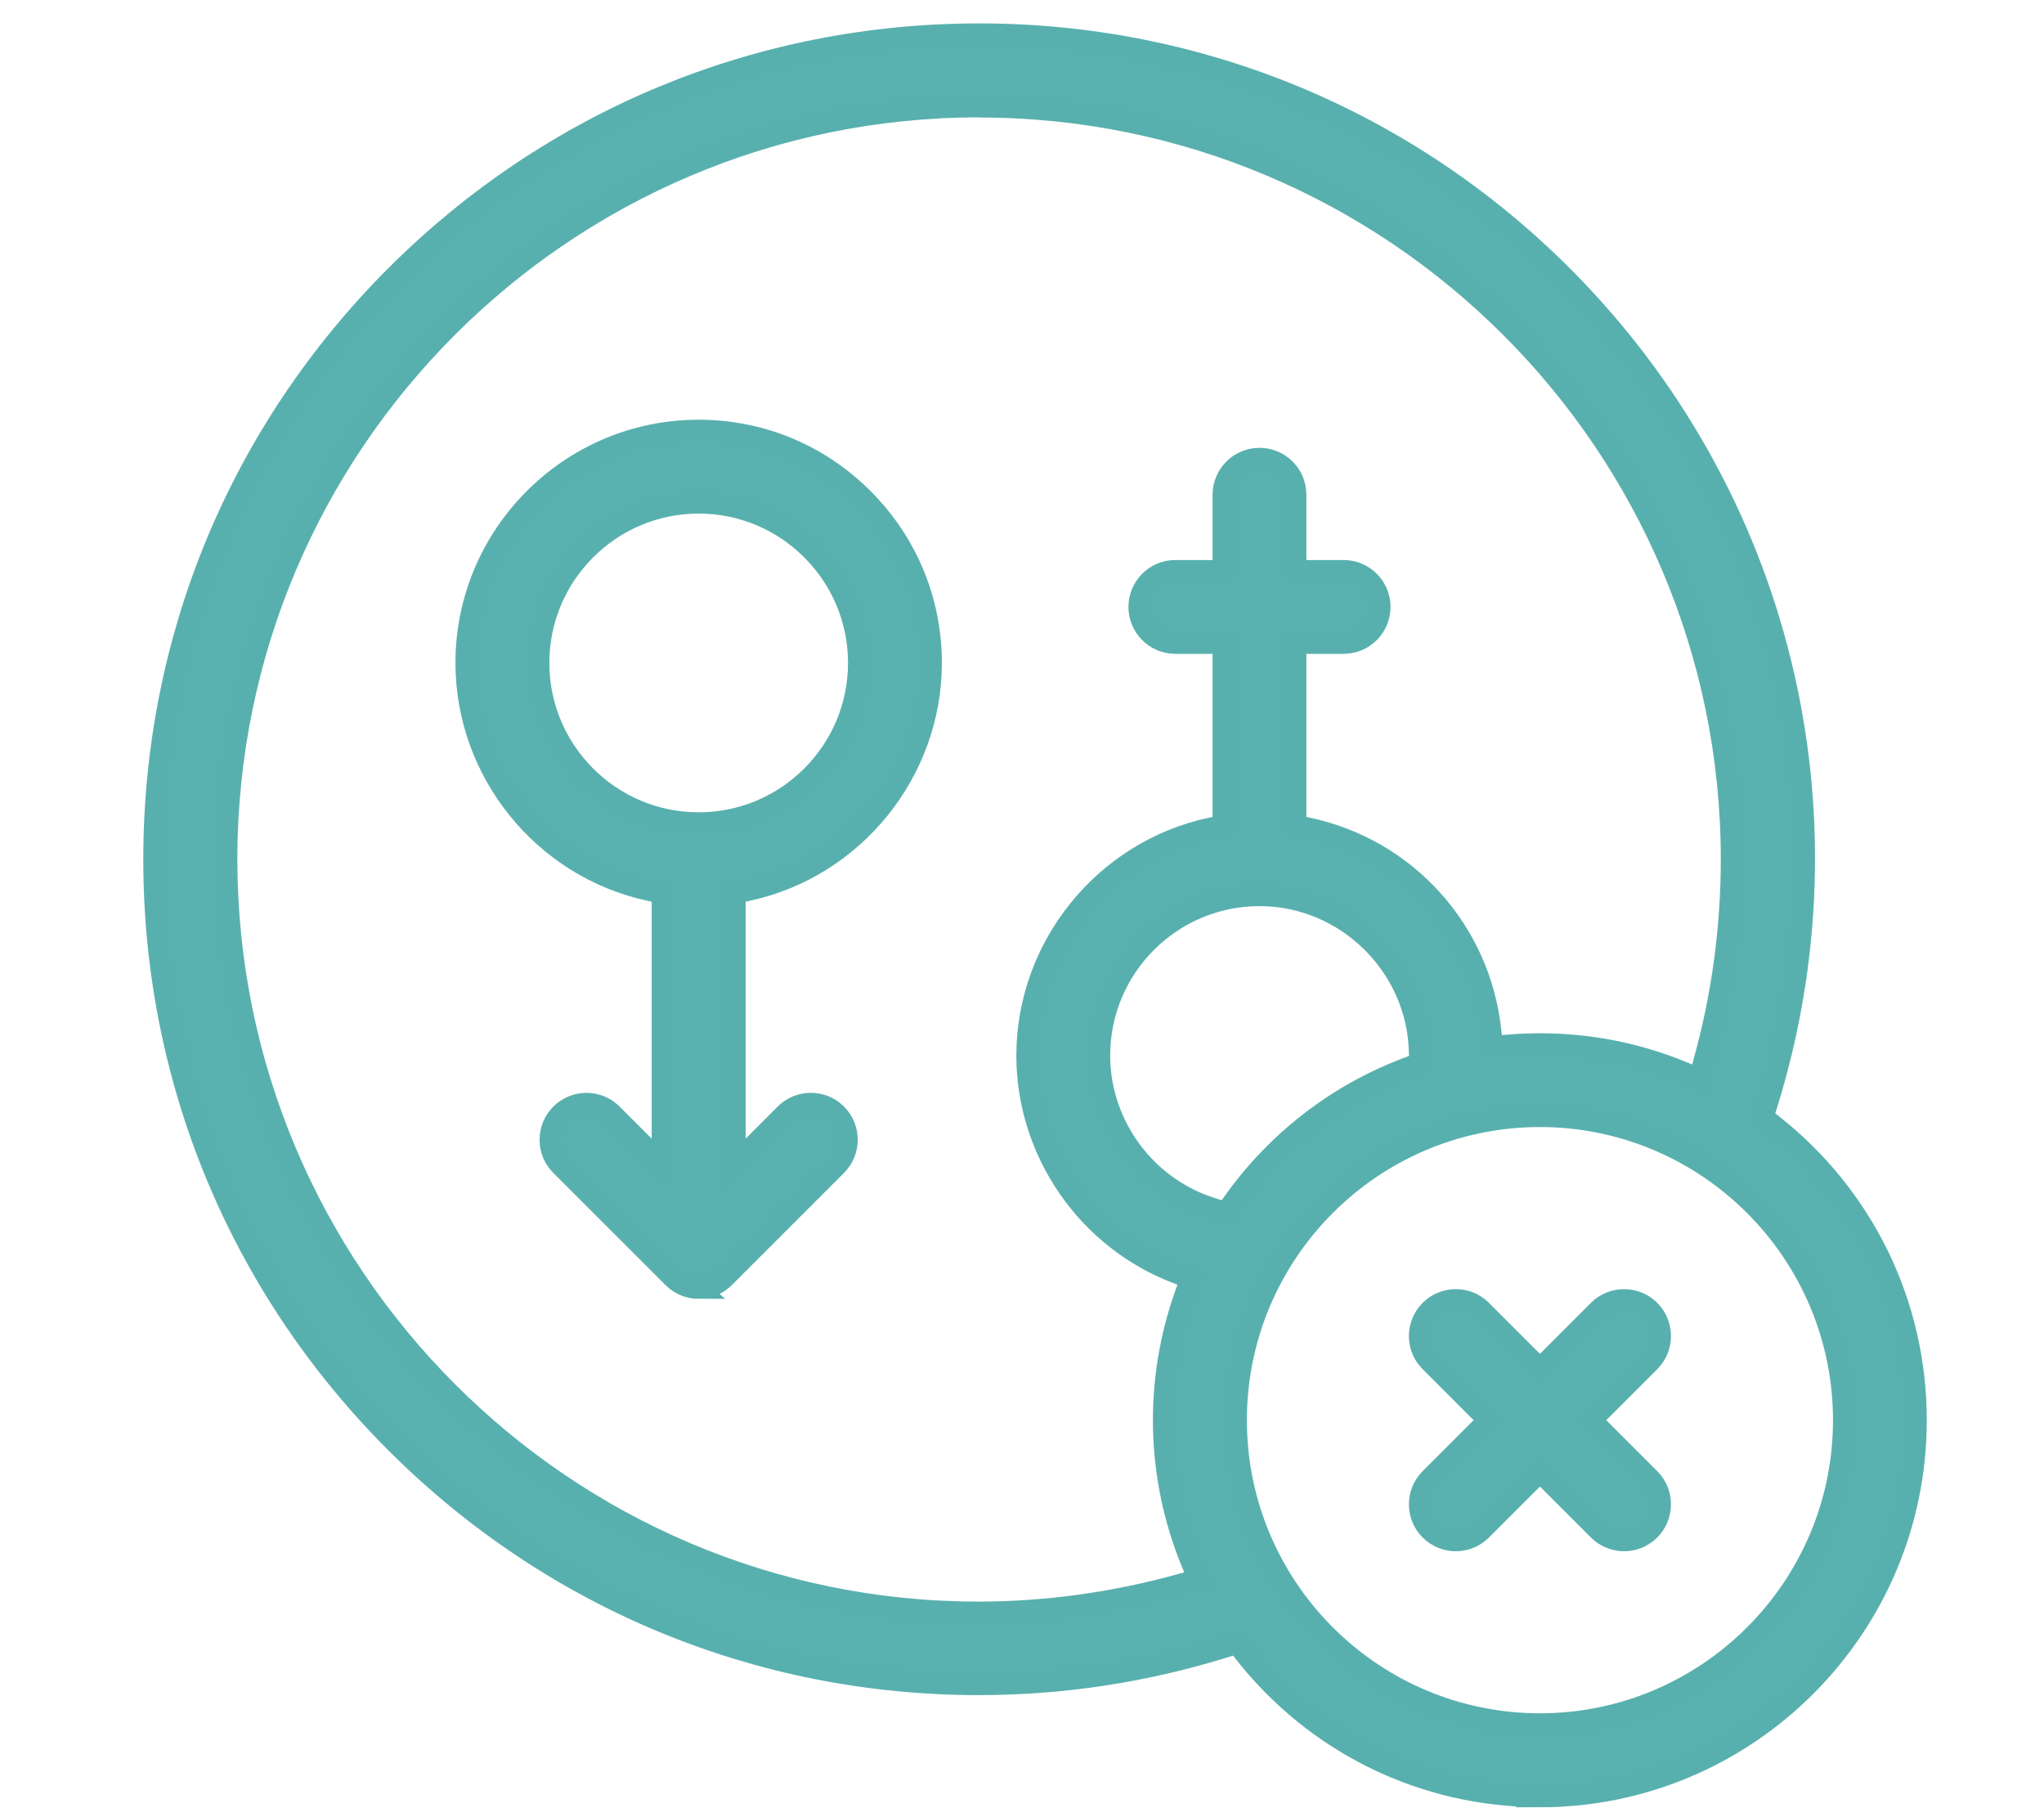
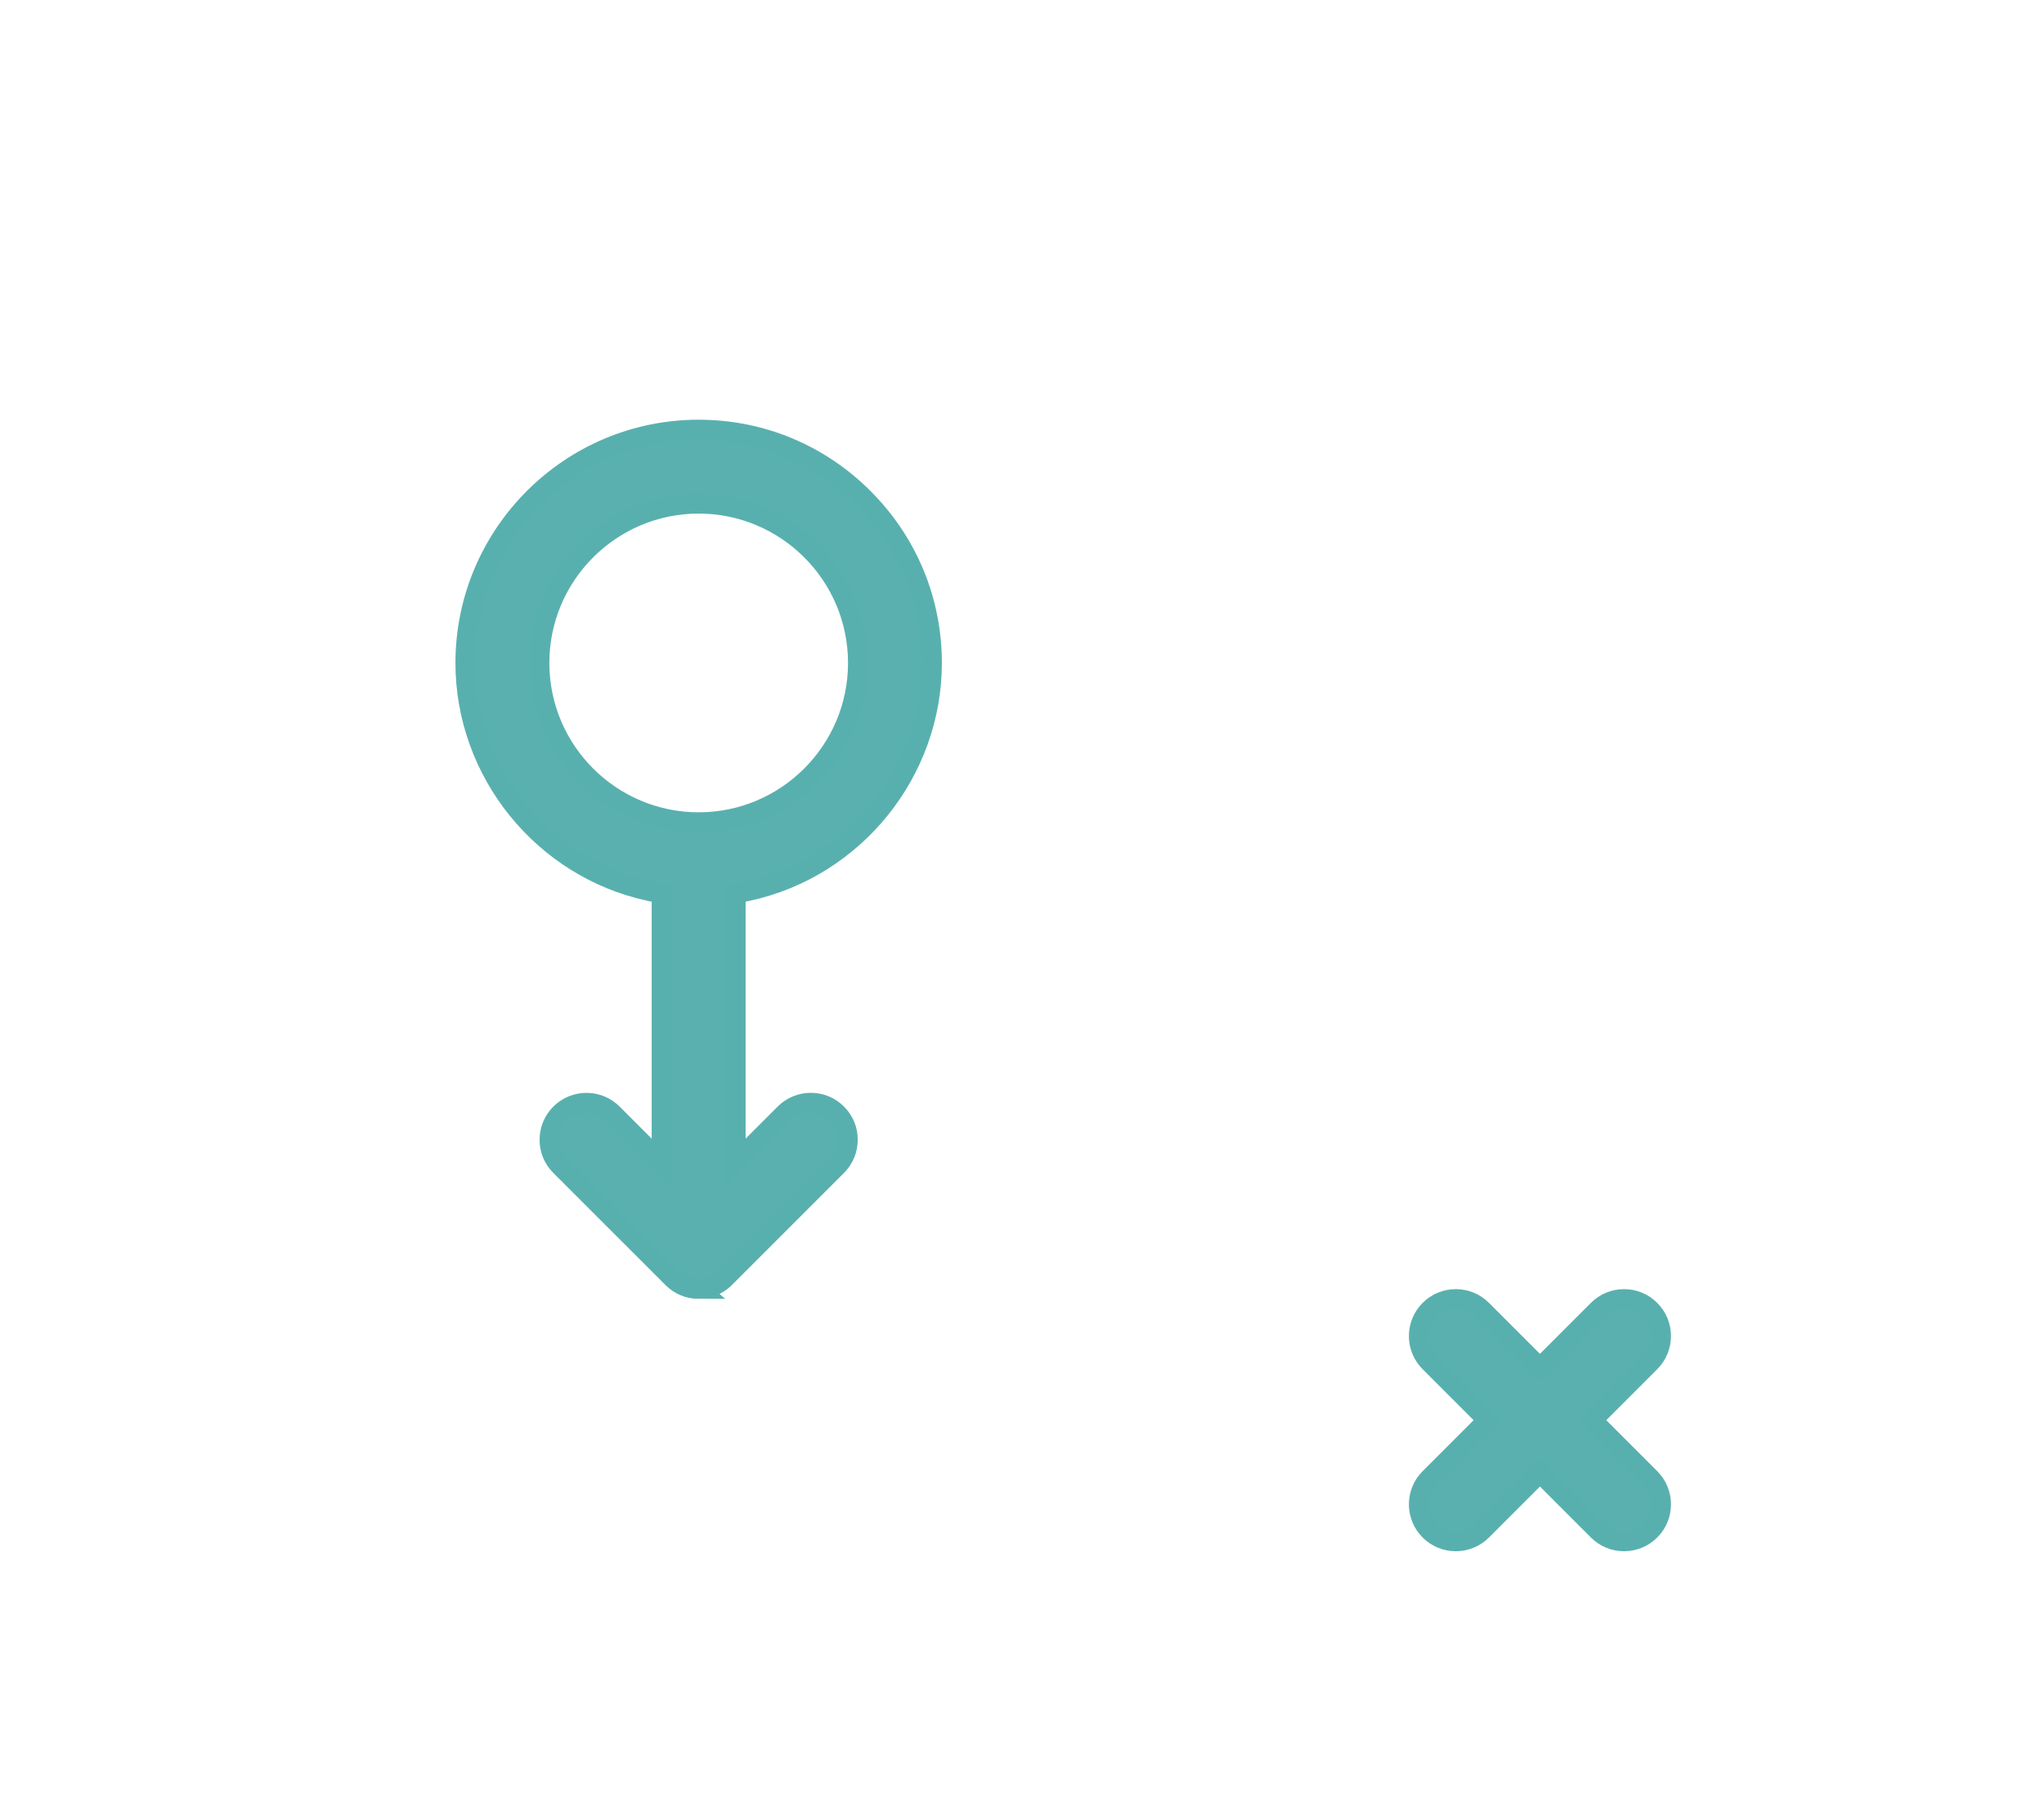
<svg xmlns="http://www.w3.org/2000/svg" id="Layer_1" data-name="Layer 1" viewBox="0 0 428.82 381.17">
  <defs>
    <style>
      .cls-1 {
        fill: #59b0ae;
        stroke: #58b0ae;
        stroke-miterlimit: 10;
        stroke-width: 4.18px;
      }
    </style>
  </defs>
  <path class="cls-1" d="m146.58,270.36c-2.07,0-4.02-.81-5.48-2.27l-23.54-23.53c-1.46-1.46-2.27-3.41-2.27-5.48s.81-4.02,2.27-5.48c1.46-1.46,3.41-2.27,5.48-2.27s4.02.81,5.48,2.27l10.29,10.29v-56.44l-2.58-.55c-22.37-4.83-38.59-24.94-38.59-47.83,0-26.98,21.95-48.94,48.94-48.94,13.05,0,25.33,5.09,34.58,14.35,9.26,9.26,14.35,21.54,14.35,34.58,0,22.88-16.24,43-38.59,47.83l-2.58.55v56.44l10.29-10.29c1.46-1.46,3.41-2.27,5.48-2.27s4.02.81,5.48,2.27c1.46,1.46,2.27,3.41,2.27,5.48s-.81,4.02-2.27,5.48l-23.53,23.53c-1.46,1.46-3.41,2.27-5.48,2.27h-.01Zm0-164.72c-18.43,0-33.42,14.99-33.42,33.42s14.99,33.42,33.42,33.42,33.42-14.99,33.42-33.42-14.99-33.42-33.42-33.42Z" />
-   <path class="cls-1" d="m323.07,376.98c-24.42,0-47.1-11.06-62.23-30.34l-1.4-1.78-2.17.68c-16.8,5.26-34.28,7.94-51.94,7.94-46.21,0-89.67-18.02-122.41-50.76-32.74-32.74-50.78-76.24-50.77-122.48,0-46.24,18.04-89.74,50.77-122.48C115.67,25.02,159.16,7,205.4,7s89.74,18.04,122.48,50.77c45.78,45.78,62.18,112.58,42.82,174.35l-.68,2.17,1.78,1.4c19.28,15.14,30.34,37.82,30.34,62.23,0,43.6-35.47,79.09-79.09,79.09l.02-.02Zm0-142.66c-35.06,0-63.57,28.52-63.57,63.58s28.52,63.57,63.57,63.57,63.57-28.52,63.57-63.57-28.52-63.58-63.57-63.58ZM205.41,22.53c-86.96,0-157.7,70.75-157.7,157.7s70.66,157.81,157.51,157.81c14.23,0,28.53-1.97,42.49-5.85l3.56-.98-1.4-3.41c-7.41-18.07-7.86-38.14-1.27-56.53l1.08-3.01-2.99-1.15c-18.78-7.22-31.38-25.59-31.38-45.68,0-22.88,16.24-43,38.59-47.83l2.58-.55v-37.99h-9.9c-4.28,0-7.75-3.47-7.75-7.75s3.47-7.75,7.75-7.75h9.9v-15.78c0-4.28,3.47-7.75,7.75-7.75s7.75,3.47,7.75,7.75v15.78h9.9c4.28,0,7.75,3.47,7.75,7.75s-3.47,7.75-7.75,7.75h-9.9v37.99l2.58.55c20.67,4.47,36.06,21.58,38.31,42.59l.35,3.18,3.19-.26c2.22-.19,4.48-.28,6.7-.28,10.31,0,20.36,1.98,29.87,5.88l3.41,1.4.98-3.56c3.81-13.7,5.73-27.93,5.73-42.29,0-86.95-70.75-157.7-157.7-157.7h.01Zm58.83,165.45c-18.43,0-33.42,14.99-33.42,33.42,0,14.77,9.91,27.97,24.1,32.11l2.24.66,1.35-1.9c9.27-13.08,22.07-22.94,37.01-28.51l2.19-.82-.05-2.33c-.43-17.99-15.41-32.63-33.41-32.63Z" />
  <path class="cls-1" d="m340.72,323.3c-2.07,0-4.02-.81-5.48-2.27l-12.17-12.17-12.17,12.17c-1.46,1.46-3.41,2.27-5.48,2.27s-4.02-.81-5.48-2.27c-1.46-1.46-2.27-3.41-2.27-5.48s.81-4.02,2.27-5.48l12.17-12.17-12.17-12.17c-1.46-1.46-2.27-3.41-2.27-5.48s.81-4.02,2.27-5.48c1.46-1.46,3.41-2.27,5.48-2.27s4.02.81,5.48,2.27l12.17,12.17,12.17-12.17c1.46-1.46,3.41-2.27,5.48-2.27s4.02.81,5.48,2.27c1.46,1.46,2.27,3.41,2.27,5.48s-.81,4.02-2.27,5.48l-12.17,12.17,12.17,12.17c1.46,1.46,2.27,3.41,2.27,5.48s-.81,4.02-2.27,5.48c-1.46,1.46-3.41,2.27-5.48,2.27Z" />
</svg>